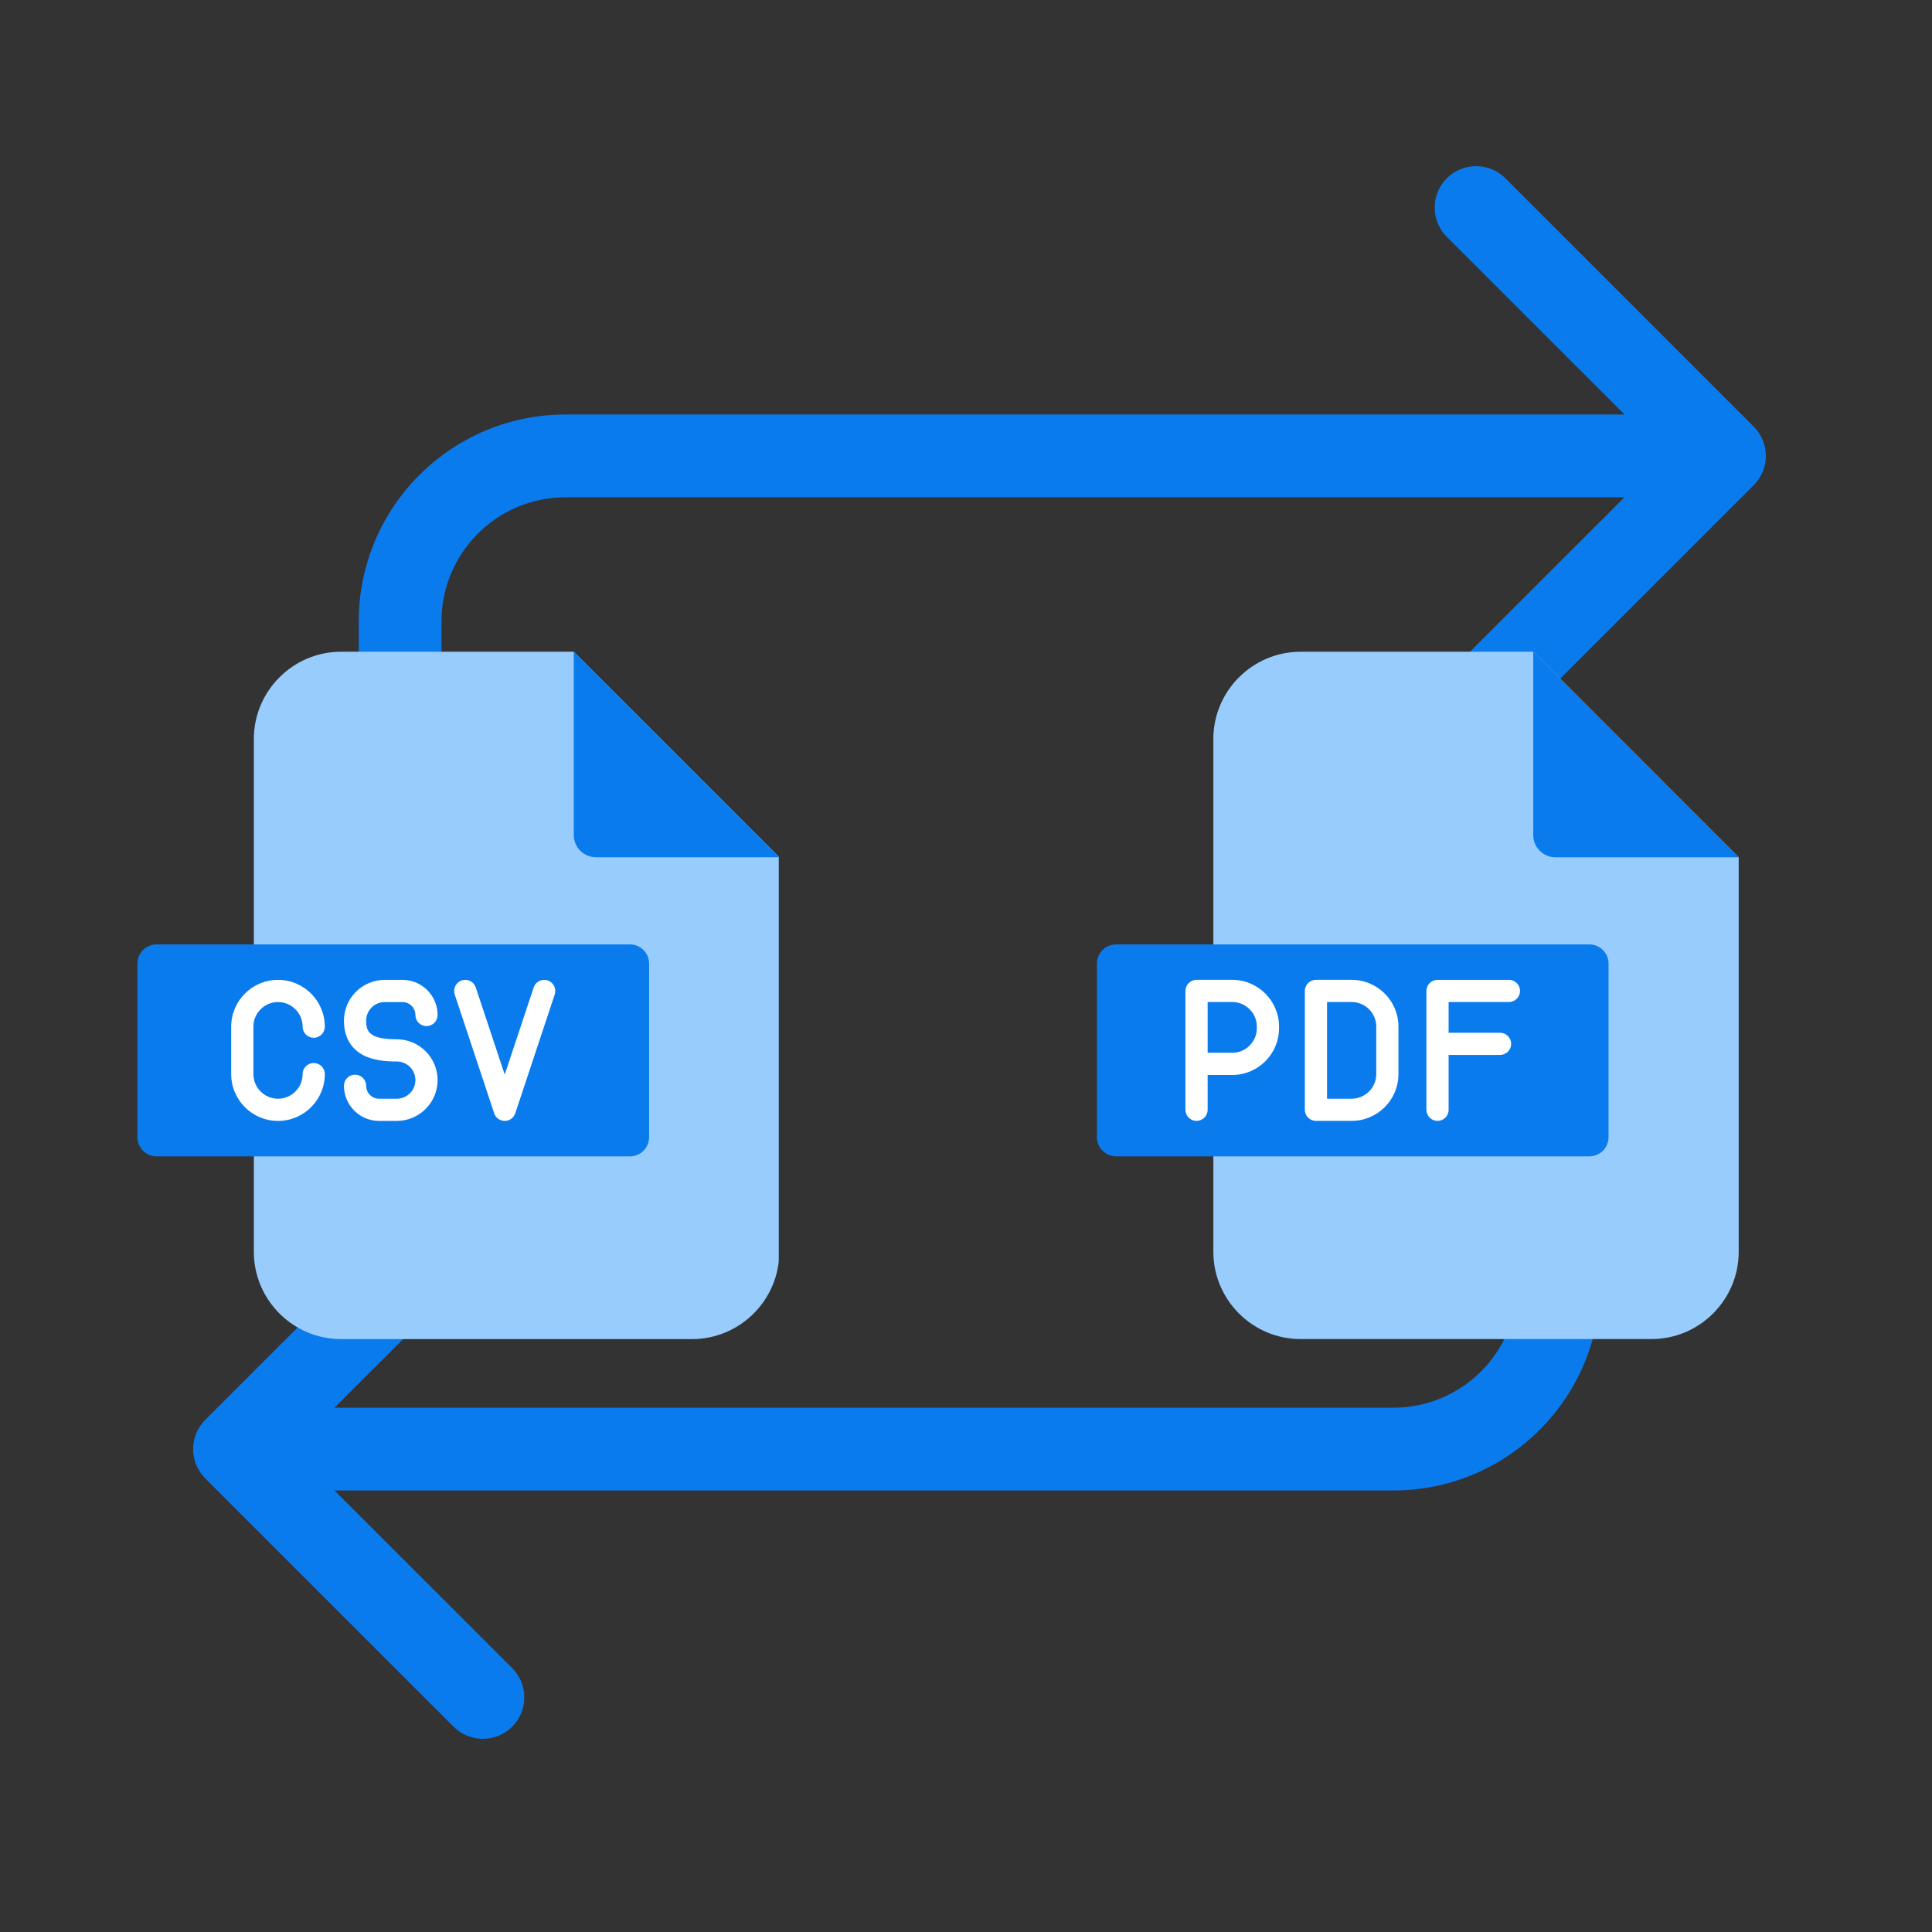
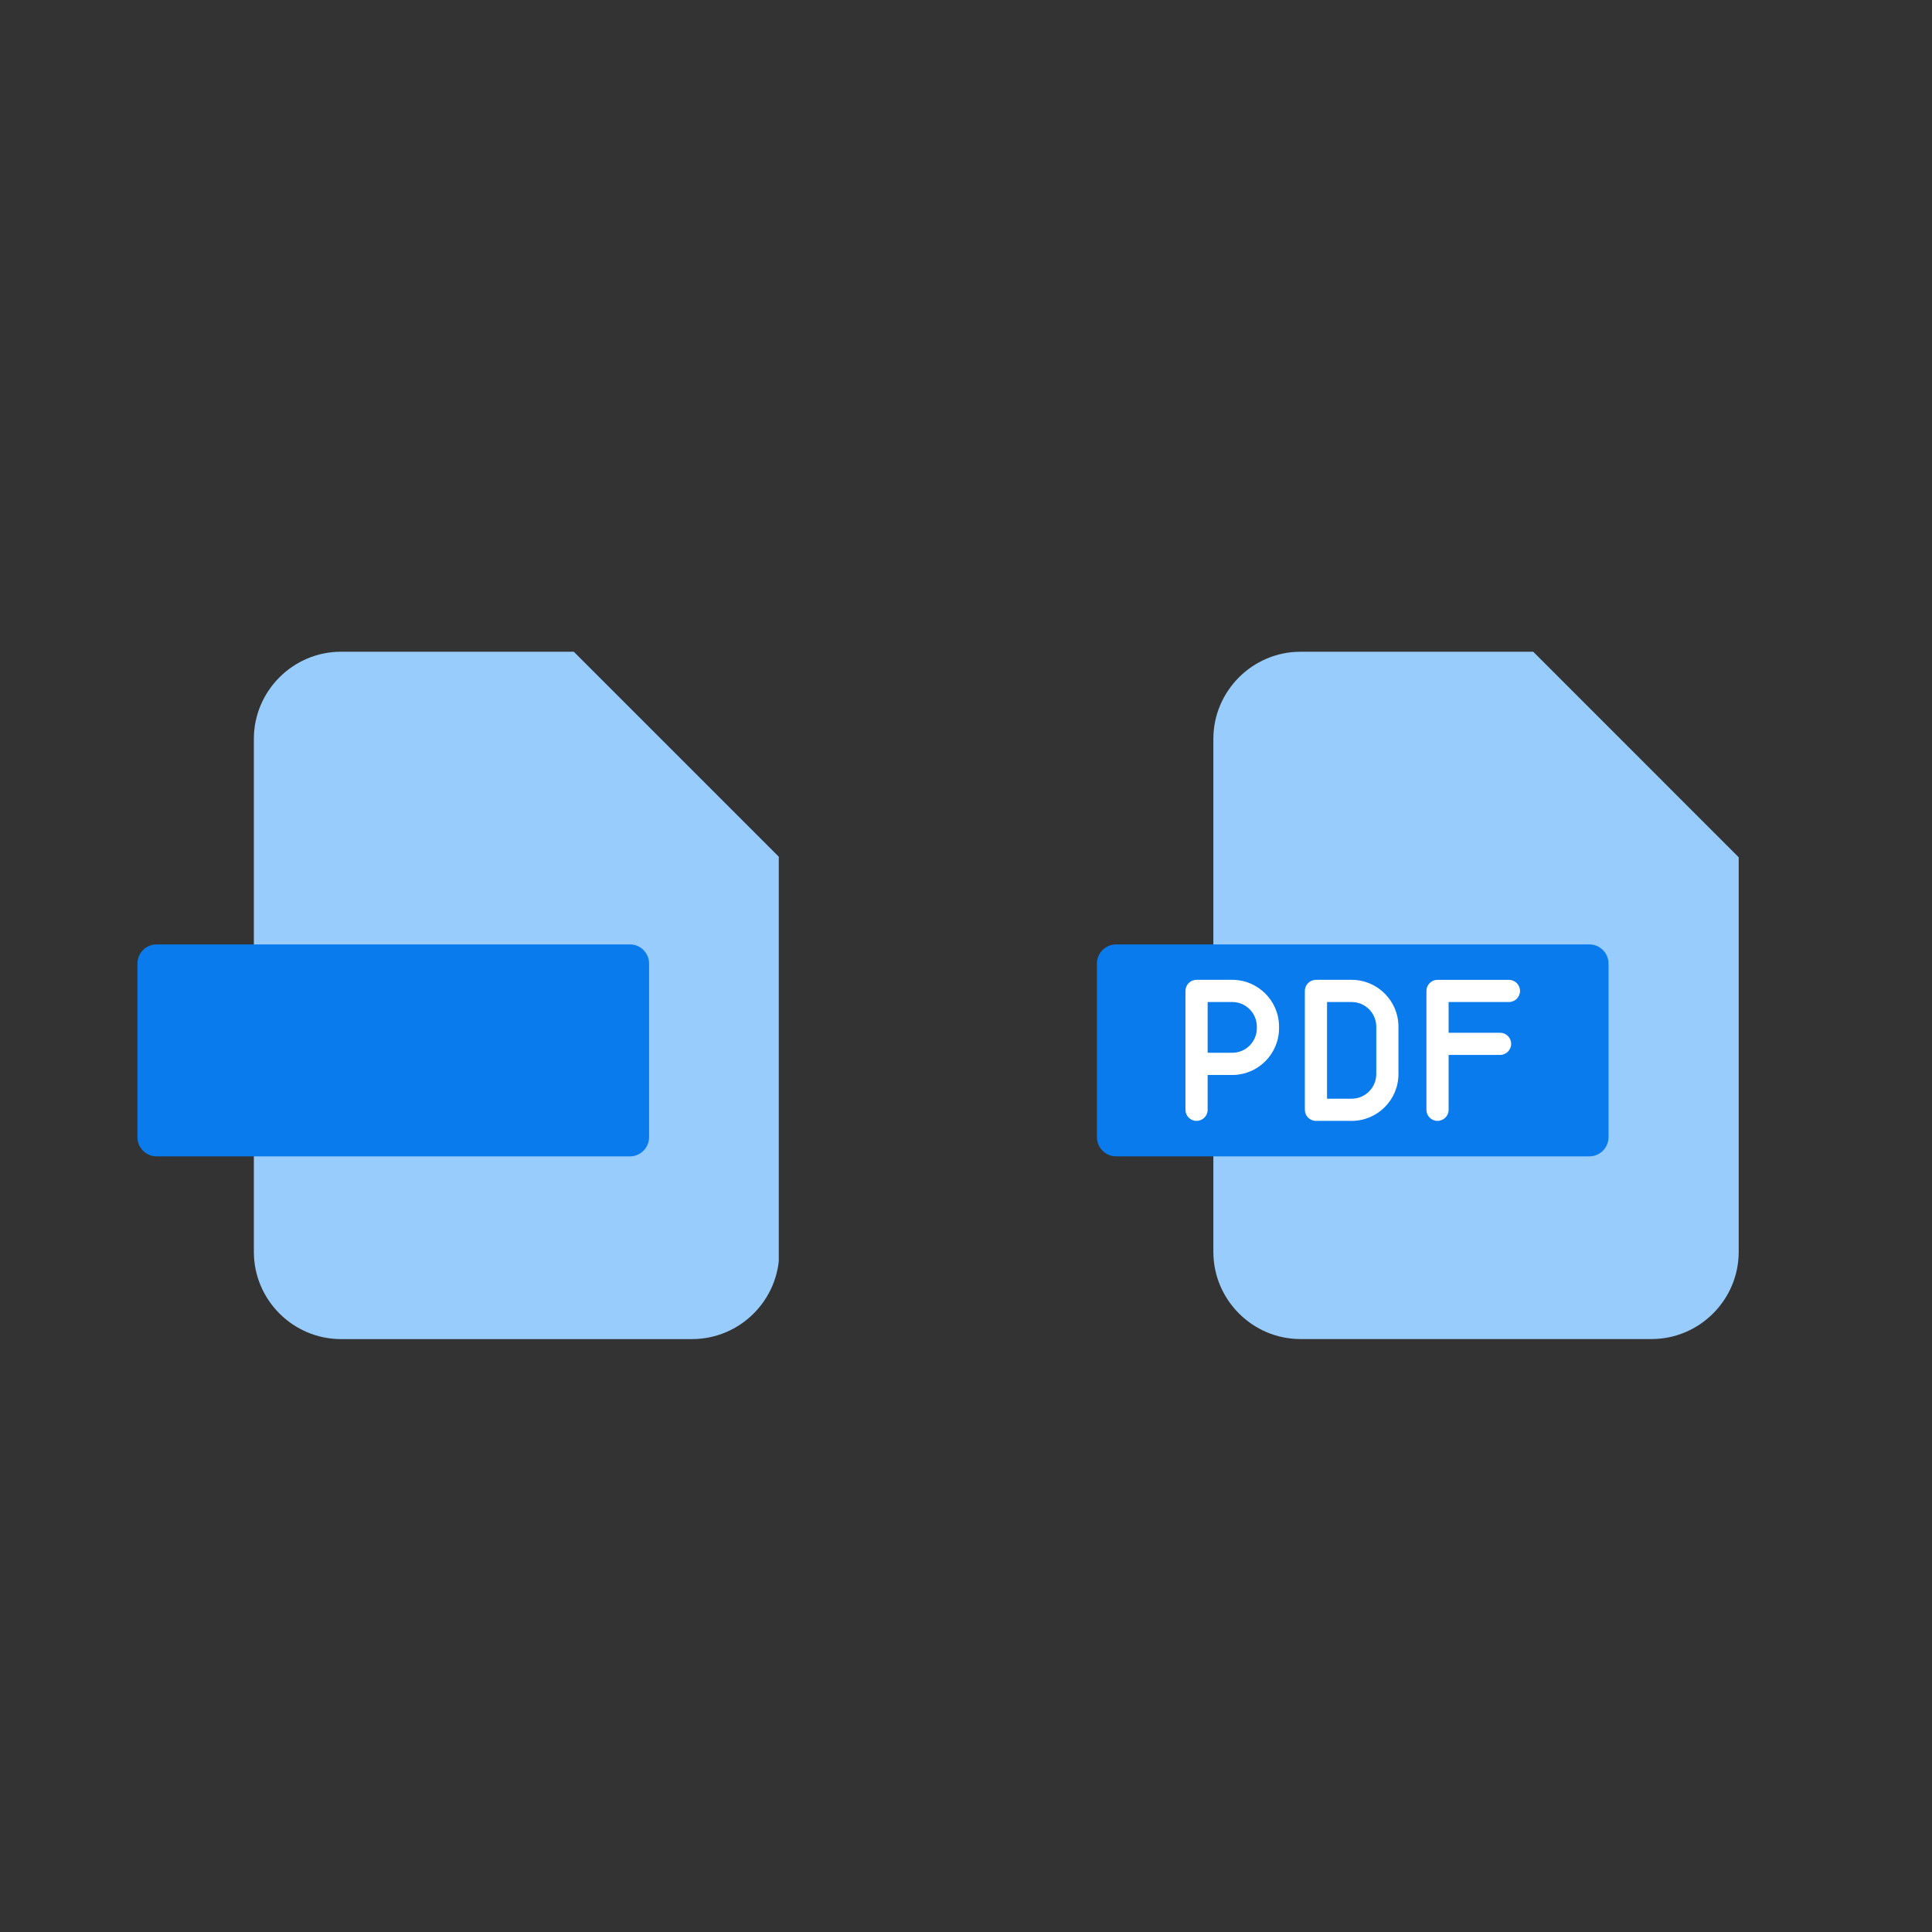
<svg xmlns="http://www.w3.org/2000/svg" width="500" zoomAndPan="magnify" viewBox="0 0 375 375" height="500" preserveAspectRatio="xMidYMid meet" version="1.0">
  <rect x="0" y="0" width="375" height="375" fill="#333333" stroke="none" />
  <defs>
    <clipPath id="94d029d580">
-       <path d="M 37.5 32.258 L 342.75 32.258 L 342.75 337.508 L 37.5 337.508 Z M 37.5 32.258 " clip-rule="nonzero" />
-     </clipPath>
+       </clipPath>
    <clipPath id="47c25c2ba4">
      <path d="M 49 126.492 L 151.16 126.492 L 151.16 259.992 L 49 259.992 Z M 49 126.492 " clip-rule="nonzero" />
    </clipPath>
    <clipPath id="11c7a357cf">
-       <path d="M 111 126.492 L 151.16 126.492 L 151.16 167 L 111 167 Z M 111 126.492 " clip-rule="nonzero" />
-     </clipPath>
+       </clipPath>
    <clipPath id="0653bac604">
      <path d="M 26.66 183 L 126 183 L 126 225 L 26.66 225 Z M 26.66 183 " clip-rule="nonzero" />
    </clipPath>
    <clipPath id="2aa7858f29">
      <path d="M 235 126.492 L 337.406 126.492 L 337.406 259.992 L 235 259.992 Z M 235 126.492 " clip-rule="nonzero" />
    </clipPath>
    <clipPath id="6137dd3868">
      <path d="M 297 126.492 L 337.406 126.492 L 337.406 167 L 297 167 Z M 297 126.492 " clip-rule="nonzero" />
    </clipPath>
    <clipPath id="89e37f1b3b">
      <path d="M 212.906 183 L 313 183 L 313 225 L 212.906 225 Z M 212.906 183 " clip-rule="nonzero" />
    </clipPath>
  </defs>
  <g clip-path="url(#94d029d580)">
    <path fill="#097bed" d="M 340.395 82.801 C 341.848 84.254 342.754 86.262 342.754 88.484 C 342.754 90.711 341.855 92.719 340.395 94.172 L 292.195 142.367 C 290.742 143.824 288.727 144.723 286.512 144.723 C 282.066 144.723 278.469 141.125 278.469 136.684 C 278.469 134.465 279.371 132.449 280.824 130.996 L 315.316 96.52 L 109.793 96.52 C 96.484 96.52 85.695 107.305 85.695 120.617 L 85.695 152.746 C 85.695 157.18 82.098 160.781 77.664 160.781 C 73.23 160.781 69.629 157.18 69.629 152.746 L 69.629 120.617 C 69.629 98.438 87.617 80.453 109.793 80.453 L 315.316 80.453 L 280.824 45.977 C 279.371 44.523 278.469 42.508 278.469 40.289 C 278.469 35.848 282.066 32.25 286.512 32.25 C 288.727 32.25 290.742 33.148 292.195 34.605 Z M 302.574 208.977 C 298.141 208.977 294.543 212.574 294.543 217.008 L 294.543 249.137 C 294.543 262.449 283.754 273.234 270.445 273.234 L 64.922 273.234 L 99.414 238.762 C 100.867 237.305 101.77 235.289 101.77 233.074 C 101.77 228.629 98.172 225.031 93.727 225.031 C 91.512 225.031 89.496 225.934 88.043 227.387 L 39.844 275.582 C 38.391 277.035 37.484 279.043 37.484 281.27 C 37.484 283.492 38.383 285.5 39.844 286.957 L 88.043 335.152 C 89.496 336.605 91.512 337.504 93.727 337.504 C 98.172 337.504 101.77 333.906 101.77 329.465 C 101.77 327.246 100.867 325.23 99.414 323.777 L 64.922 289.301 L 270.445 289.301 C 292.621 289.301 310.609 271.316 310.609 249.137 L 310.609 217.008 C 310.609 212.574 307.008 208.977 302.574 208.977 Z M 302.574 208.977 " fill-opacity="1" fill-rule="nonzero" />
  </g>
  <g clip-path="url(#47c25c2ba4)">
    <path fill="#98ccfd" d="M 66.191 126.5 L 111.371 126.5 L 151.258 166.387 L 151.258 242.996 C 151.258 252.305 143.648 259.918 134.336 259.918 L 66.191 259.918 C 56.883 259.918 49.273 252.305 49.273 242.996 L 49.273 143.422 C 49.273 134.109 56.883 126.5 66.191 126.5 Z M 66.191 126.5 " fill-opacity="1" fill-rule="evenodd" />
  </g>
  <g clip-path="url(#11c7a357cf)">
    <path fill="#097bed" d="M 111.371 126.5 L 151.258 166.387 L 115.672 166.387 C 113.301 166.387 111.371 164.457 111.371 162.086 Z M 111.371 126.5 " fill-opacity="1" fill-rule="evenodd" />
  </g>
  <g clip-path="url(#0653bac604)">
    <path fill="#097bed" d="M 30.387 183.309 L 122.273 183.309 C 124.32 183.309 125.988 184.977 125.988 187.02 L 125.988 220.73 C 125.988 222.773 124.32 224.453 122.273 224.453 L 30.387 224.453 C 28.344 224.453 26.672 222.773 26.672 220.73 L 26.672 187.02 C 26.672 184.977 28.344 183.309 30.387 183.309 Z M 30.387 183.309 " fill-opacity="1" fill-rule="evenodd" />
  </g>
-   <path fill="#ffffff" d="M 49.184 199.273 L 49.184 208.484 C 49.184 211.117 51.328 213.262 53.961 213.262 C 56.598 213.262 58.738 211.117 58.738 208.484 C 58.738 207.297 59.703 206.332 60.895 206.332 C 62.082 206.332 63.047 207.297 63.047 208.484 C 63.047 213.496 58.973 217.57 53.961 217.57 C 48.953 217.57 44.875 213.496 44.875 208.484 L 44.875 199.273 C 44.875 194.266 48.953 190.188 53.961 190.188 C 58.973 190.188 63.047 194.266 63.047 199.273 C 63.047 200.465 62.082 201.43 60.895 201.43 C 59.703 201.43 58.738 200.465 58.738 199.273 C 58.738 196.641 56.598 194.496 53.961 194.496 C 51.328 194.496 49.184 196.641 49.184 199.273 Z M 74.688 194.496 L 78.117 194.496 C 79.504 194.496 80.633 195.625 80.633 197.008 C 80.633 198.199 81.594 199.164 82.785 199.164 C 83.977 199.164 84.938 198.199 84.938 197.008 C 84.938 193.25 81.879 190.188 78.117 190.188 L 74.688 190.188 C 70.316 190.188 66.762 193.742 66.762 198.109 C 66.762 201.973 68.746 203.855 70.41 204.758 C 72.527 205.902 75.191 206.035 77.012 206.035 C 79.008 206.035 80.629 207.652 80.629 209.645 C 80.629 211.641 79.008 213.262 77.012 213.262 L 73.582 213.262 C 72.195 213.262 71.07 212.137 71.07 210.75 C 71.07 209.559 70.105 208.594 68.914 208.594 C 67.727 208.594 66.762 209.559 66.762 210.75 C 66.762 214.512 69.82 217.57 73.582 217.57 L 77.012 217.57 C 81.383 217.57 84.938 214.016 84.938 209.645 C 84.938 205.277 81.383 201.727 77.012 201.727 C 71.516 201.727 71.07 200.086 71.07 198.105 C 71.07 196.117 72.691 194.496 74.688 194.496 Z M 106.309 190.297 C 105.18 189.922 103.961 190.535 103.586 191.664 L 97.965 208.582 L 92.348 191.664 C 91.973 190.535 90.754 189.926 89.625 190.297 C 88.496 190.672 87.883 191.895 88.258 193.023 L 95.922 216.094 C 96.215 216.977 97.039 217.57 97.965 217.57 C 98.895 217.57 99.719 216.977 100.012 216.094 L 107.672 193.023 C 108.047 191.895 107.438 190.672 106.309 190.297 Z M 106.309 190.297 " fill-opacity="1" fill-rule="nonzero" />
  <g clip-path="url(#2aa7858f29)">
    <path fill="#98ccfd" d="M 252.422 126.504 L 297.602 126.504 L 337.48 166.395 L 337.48 242.992 C 337.48 252.297 329.875 259.91 320.566 259.91 L 252.422 259.91 C 243.121 259.91 235.512 252.297 235.512 242.992 L 235.512 143.422 C 235.512 134.121 243.121 126.504 252.422 126.504 Z M 252.422 126.504 " fill-opacity="1" fill-rule="evenodd" />
  </g>
  <g clip-path="url(#6137dd3868)">
-     <path fill="#097bed" d="M 297.602 126.504 L 337.48 166.395 L 301.902 166.395 C 299.531 166.395 297.602 164.457 297.602 162.086 Z M 297.602 126.504 " fill-opacity="1" fill-rule="evenodd" />
-   </g>
+     </g>
  <g clip-path="url(#89e37f1b3b)">
    <path fill="#097bed" d="M 216.625 183.312 L 308.504 183.312 C 310.547 183.312 312.215 184.98 312.215 187.023 L 312.215 220.73 C 312.215 222.773 310.547 224.445 308.504 224.445 L 216.625 224.445 C 214.582 224.445 212.914 222.773 212.914 220.73 L 212.914 187.023 C 212.914 184.98 214.582 183.312 216.625 183.312 Z M 216.625 183.312 " fill-opacity="1" fill-rule="evenodd" />
  </g>
  <path fill="#ffffff" d="M 239.18 190.184 L 232.246 190.184 C 231.059 190.184 230.094 191.148 230.094 192.34 L 230.094 215.41 C 230.094 216.598 231.059 217.562 232.246 217.562 C 233.438 217.562 234.402 216.598 234.402 215.41 L 234.402 208.652 L 239.18 208.652 C 244.188 208.652 248.262 204.574 248.262 199.566 L 248.262 199.27 C 248.262 194.262 244.188 190.184 239.18 190.184 Z M 243.953 199.566 C 243.953 202.199 241.812 204.344 239.18 204.344 L 234.402 204.344 L 234.402 194.492 L 239.18 194.492 C 241.812 194.492 243.953 196.637 243.953 199.27 Z M 262.355 190.184 L 255.426 190.184 C 254.234 190.184 253.27 191.148 253.27 192.34 L 253.27 215.41 C 253.27 216.598 254.234 217.562 255.426 217.562 L 262.355 217.562 C 267.363 217.562 271.438 213.488 271.438 208.48 L 271.438 199.27 C 271.438 194.262 267.363 190.184 262.355 190.184 Z M 267.133 208.48 C 267.133 211.113 264.988 213.258 262.355 213.258 L 257.578 213.258 L 257.578 194.492 L 262.355 194.492 C 264.988 194.492 267.133 196.637 267.133 199.27 Z M 281.176 194.492 L 281.176 200.457 L 291.16 200.457 C 292.348 200.457 293.312 201.418 293.312 202.609 C 293.312 203.797 292.348 204.762 291.16 204.762 L 281.176 204.762 L 281.176 215.41 C 281.176 216.598 280.211 217.562 279.02 217.562 C 277.832 217.562 276.867 216.598 276.867 215.41 L 276.867 192.34 C 276.867 191.148 277.832 190.188 279.02 190.188 L 292.883 190.188 C 294.07 190.188 295.035 191.148 295.035 192.34 C 295.035 193.527 294.07 194.492 292.883 194.492 Z M 281.176 194.492 " fill-opacity="1" fill-rule="nonzero" />
</svg>